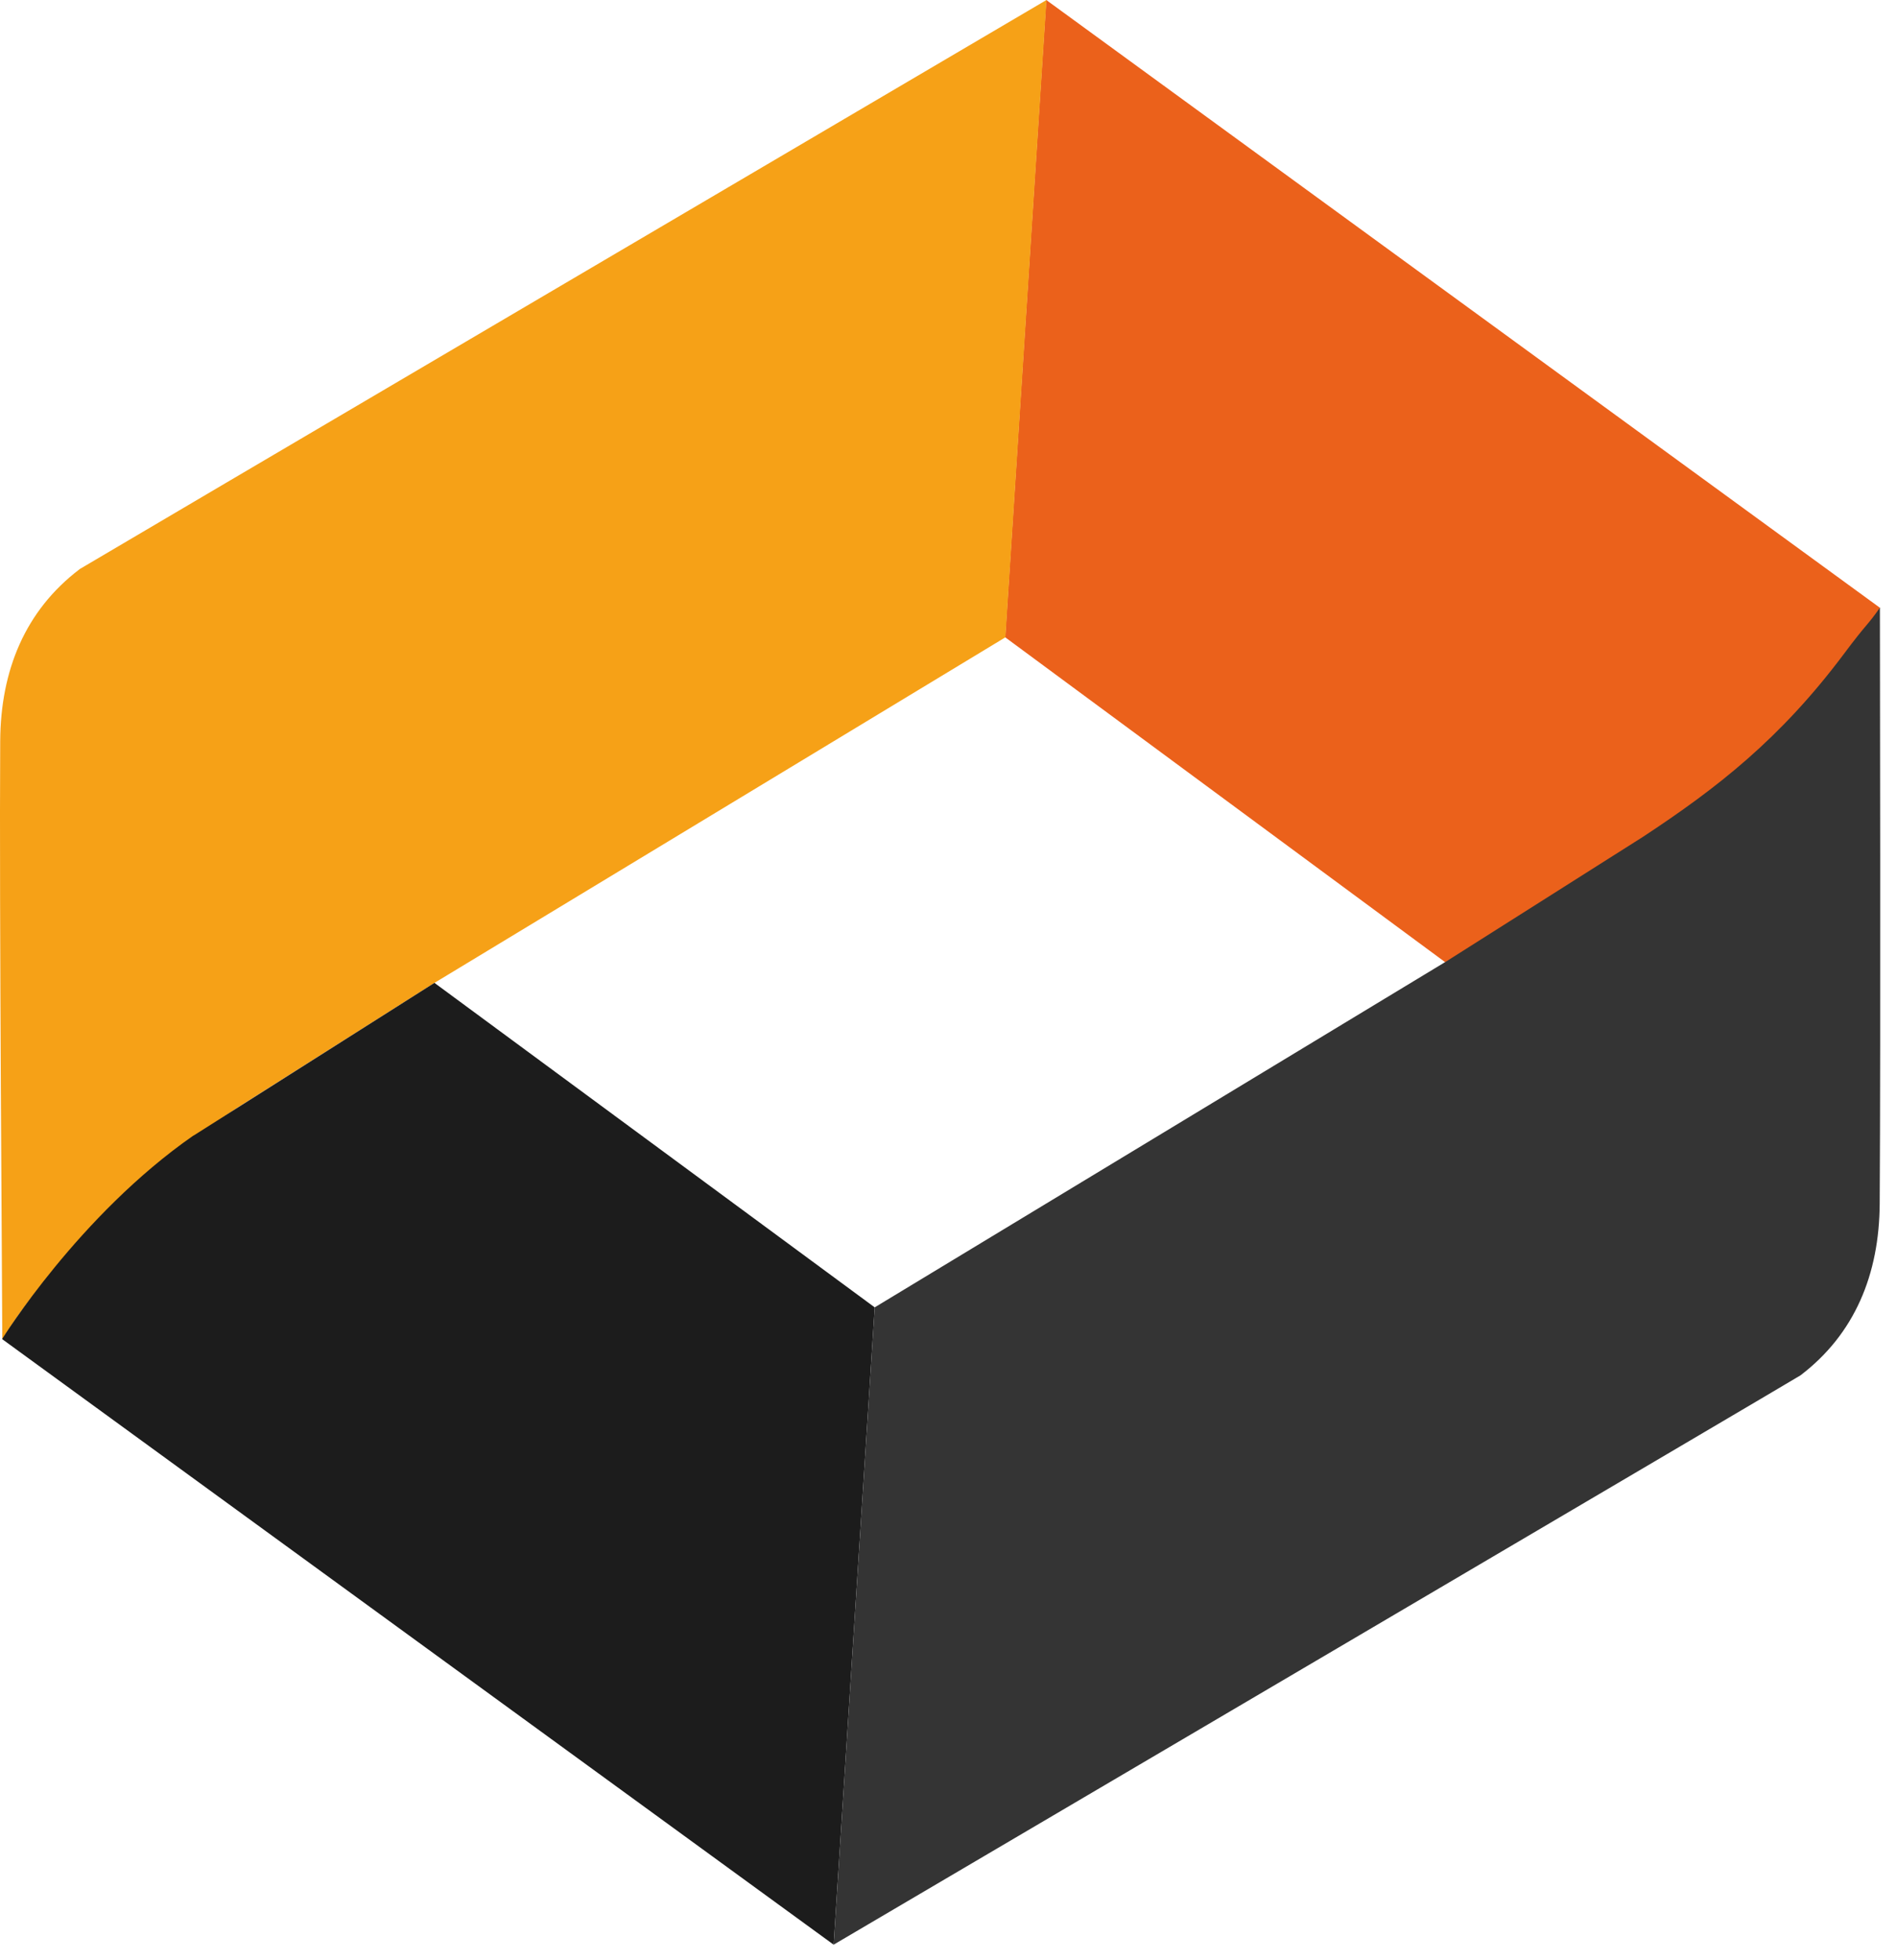
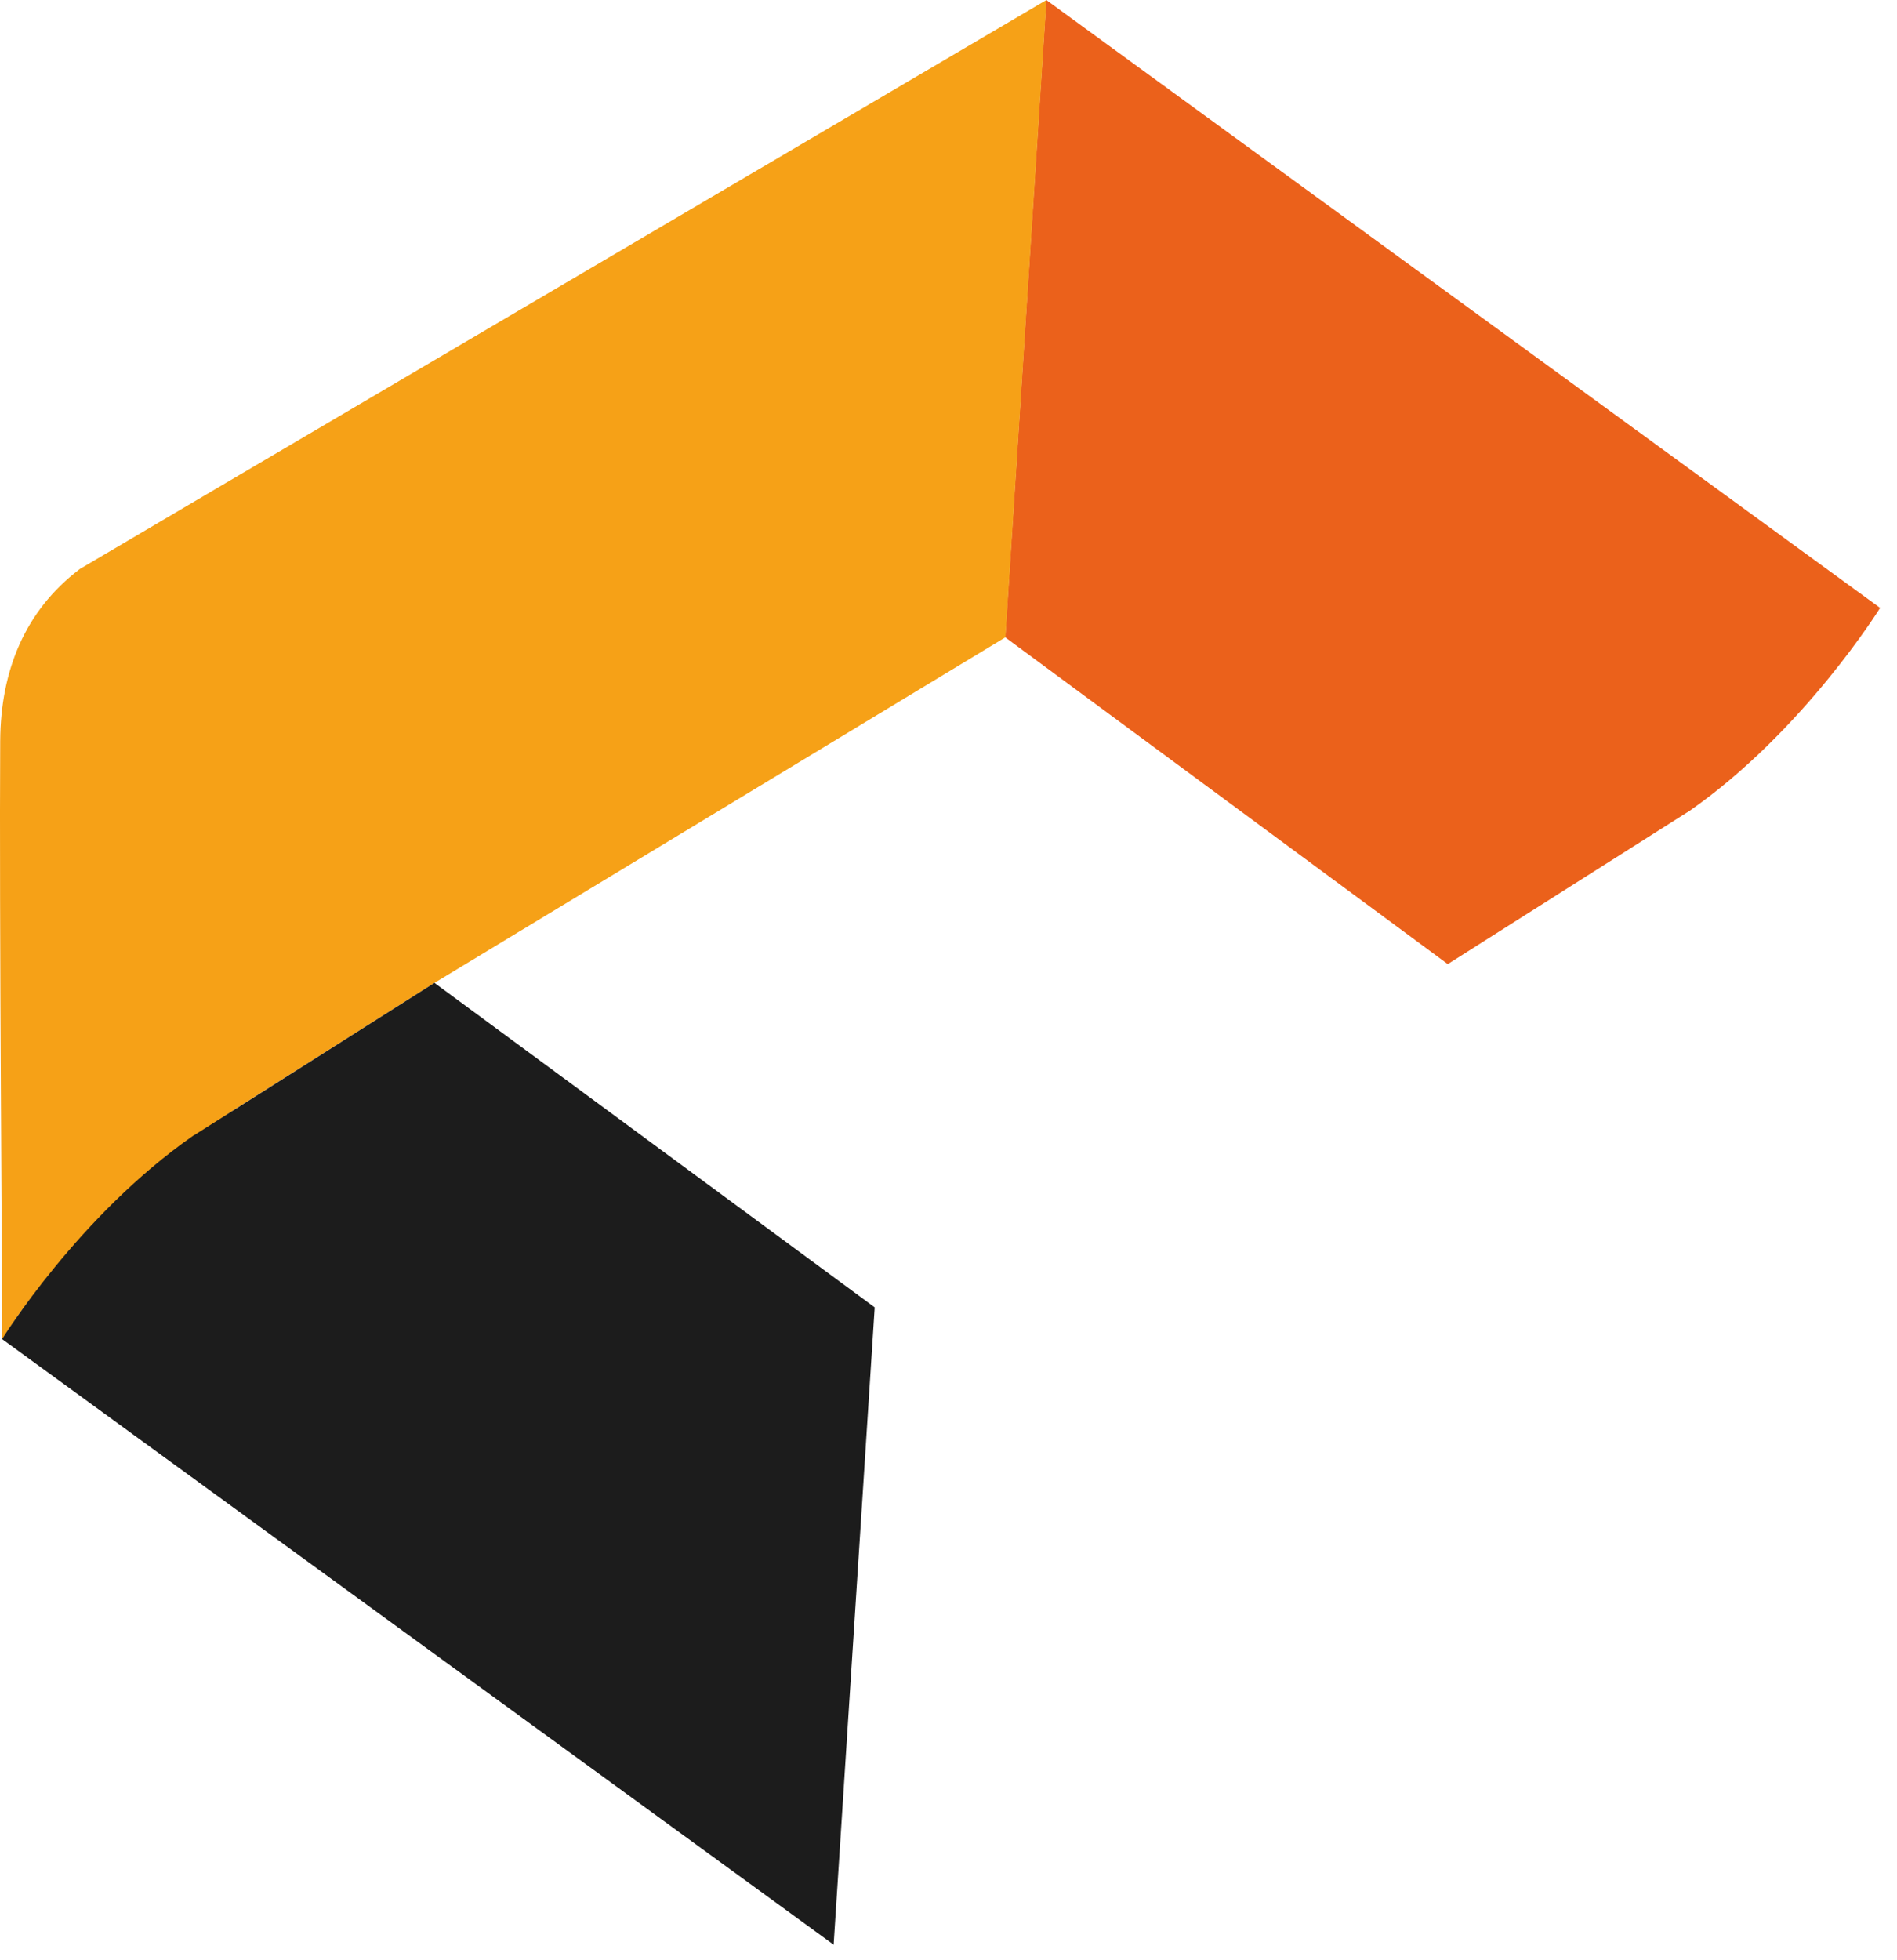
<svg xmlns="http://www.w3.org/2000/svg" width="91" height="94" viewBox="0 0 91 94" fill="none">
  <path d="M80.95 38.95C80.95 38.95 80.99 38.93 81.01 38.91C86.51 35.09 90.19 29.15 90.19 29.15L50.19 0L48.22 30.56L69.45 46.23L69.64 46.11L80.94 38.95H80.95Z" fill="#EB611B" />
  <path d="M3.81 27.3C1.21 29.28 0.03 32.14 0.01 35.53C-0.04 43.4 0.11 62.7 0.11 64.22C0.73 63.29 0.65 63.32 1.87 61.75C4.82 57.94 7.78 55.48 11.38 53.12L20.81 47.15L48.23 30.56L50.2 0C48.26 1.14 3.92 27.22 3.82 27.29L3.81 27.3Z" fill="#F6A117" />
  <path d="M9.28 54.45C3.78 58.27 0.1 64.21 0.1 64.21L39.99 93.25L41.96 62.69L20.84 47.13C20.84 47.13 9.31 54.44 9.29 54.45H9.28Z" fill="#1C1C1C" />
-   <path d="M86.37 65.95C88.97 63.97 90.15 61.11 90.17 57.72C90.22 49.85 90.18 30.67 90.18 29.14C89.52 30.08 89.63 29.78 88.42 31.4C85.4 35.42 82.4 37.77 78.81 40.13L69.38 46.1L41.96 62.69L39.99 93.25C41.93 92.11 86.27 66.03 86.37 65.95Z" fill="#343434" />
</svg>